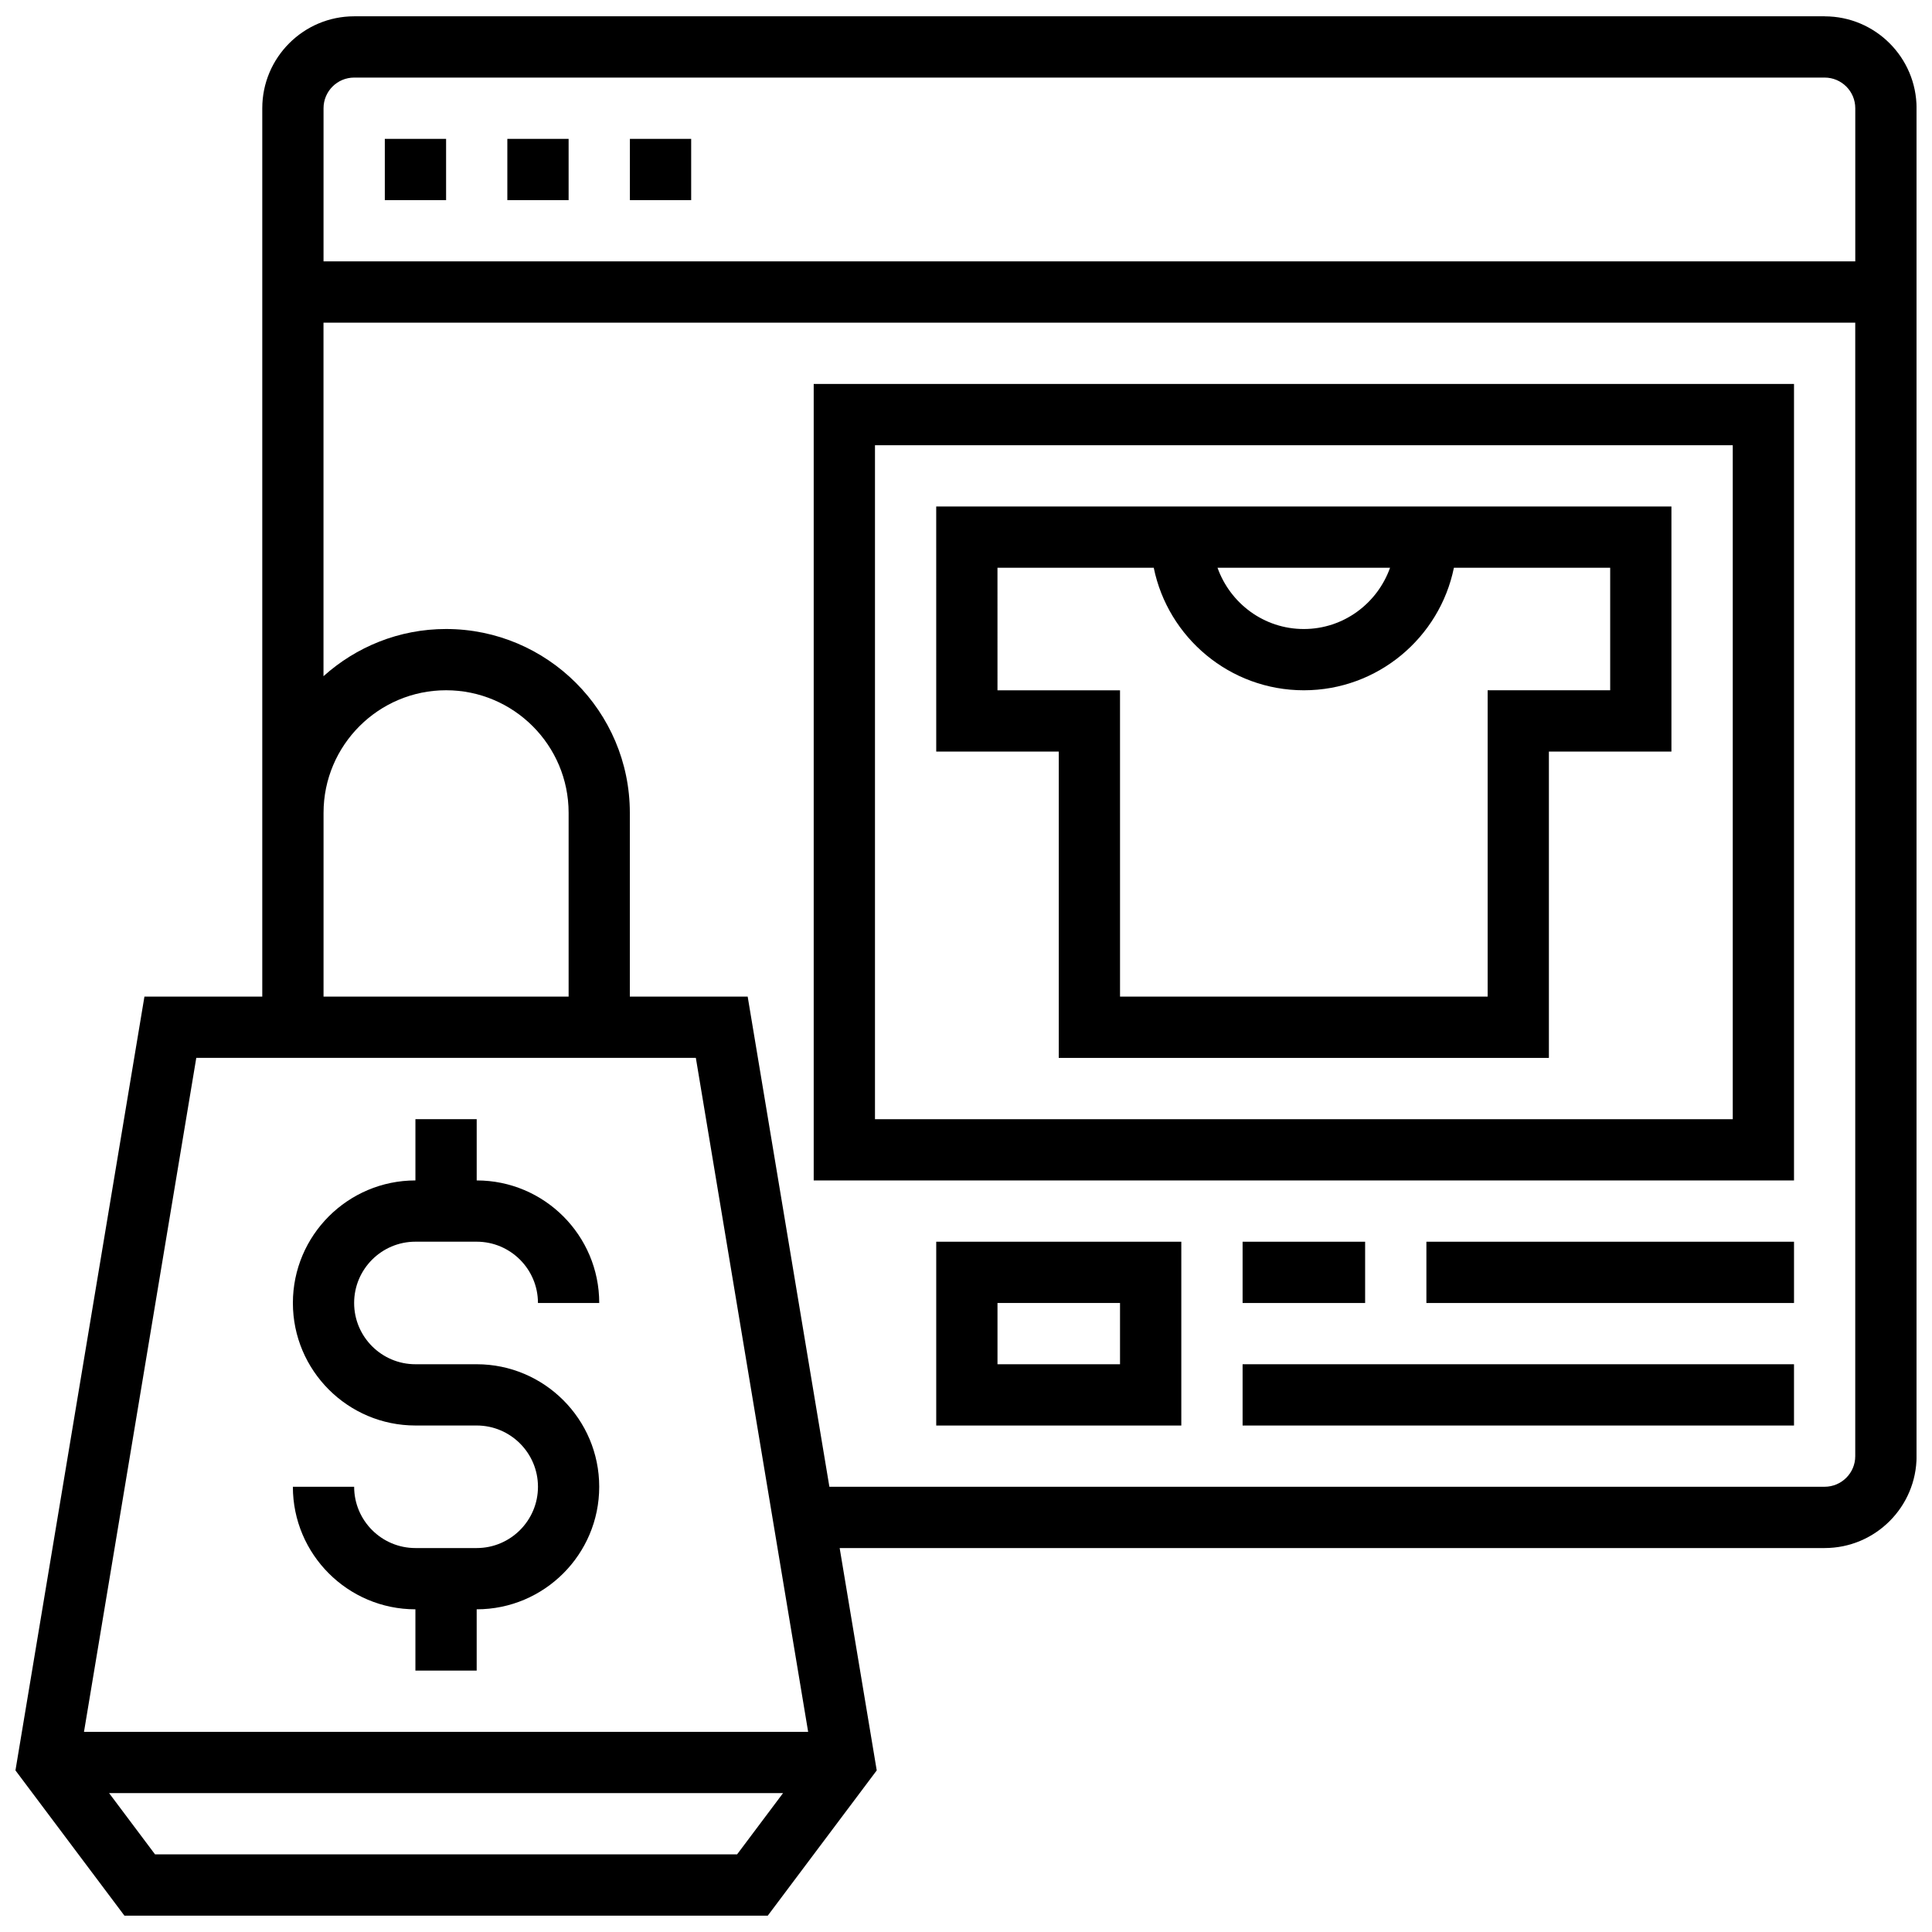
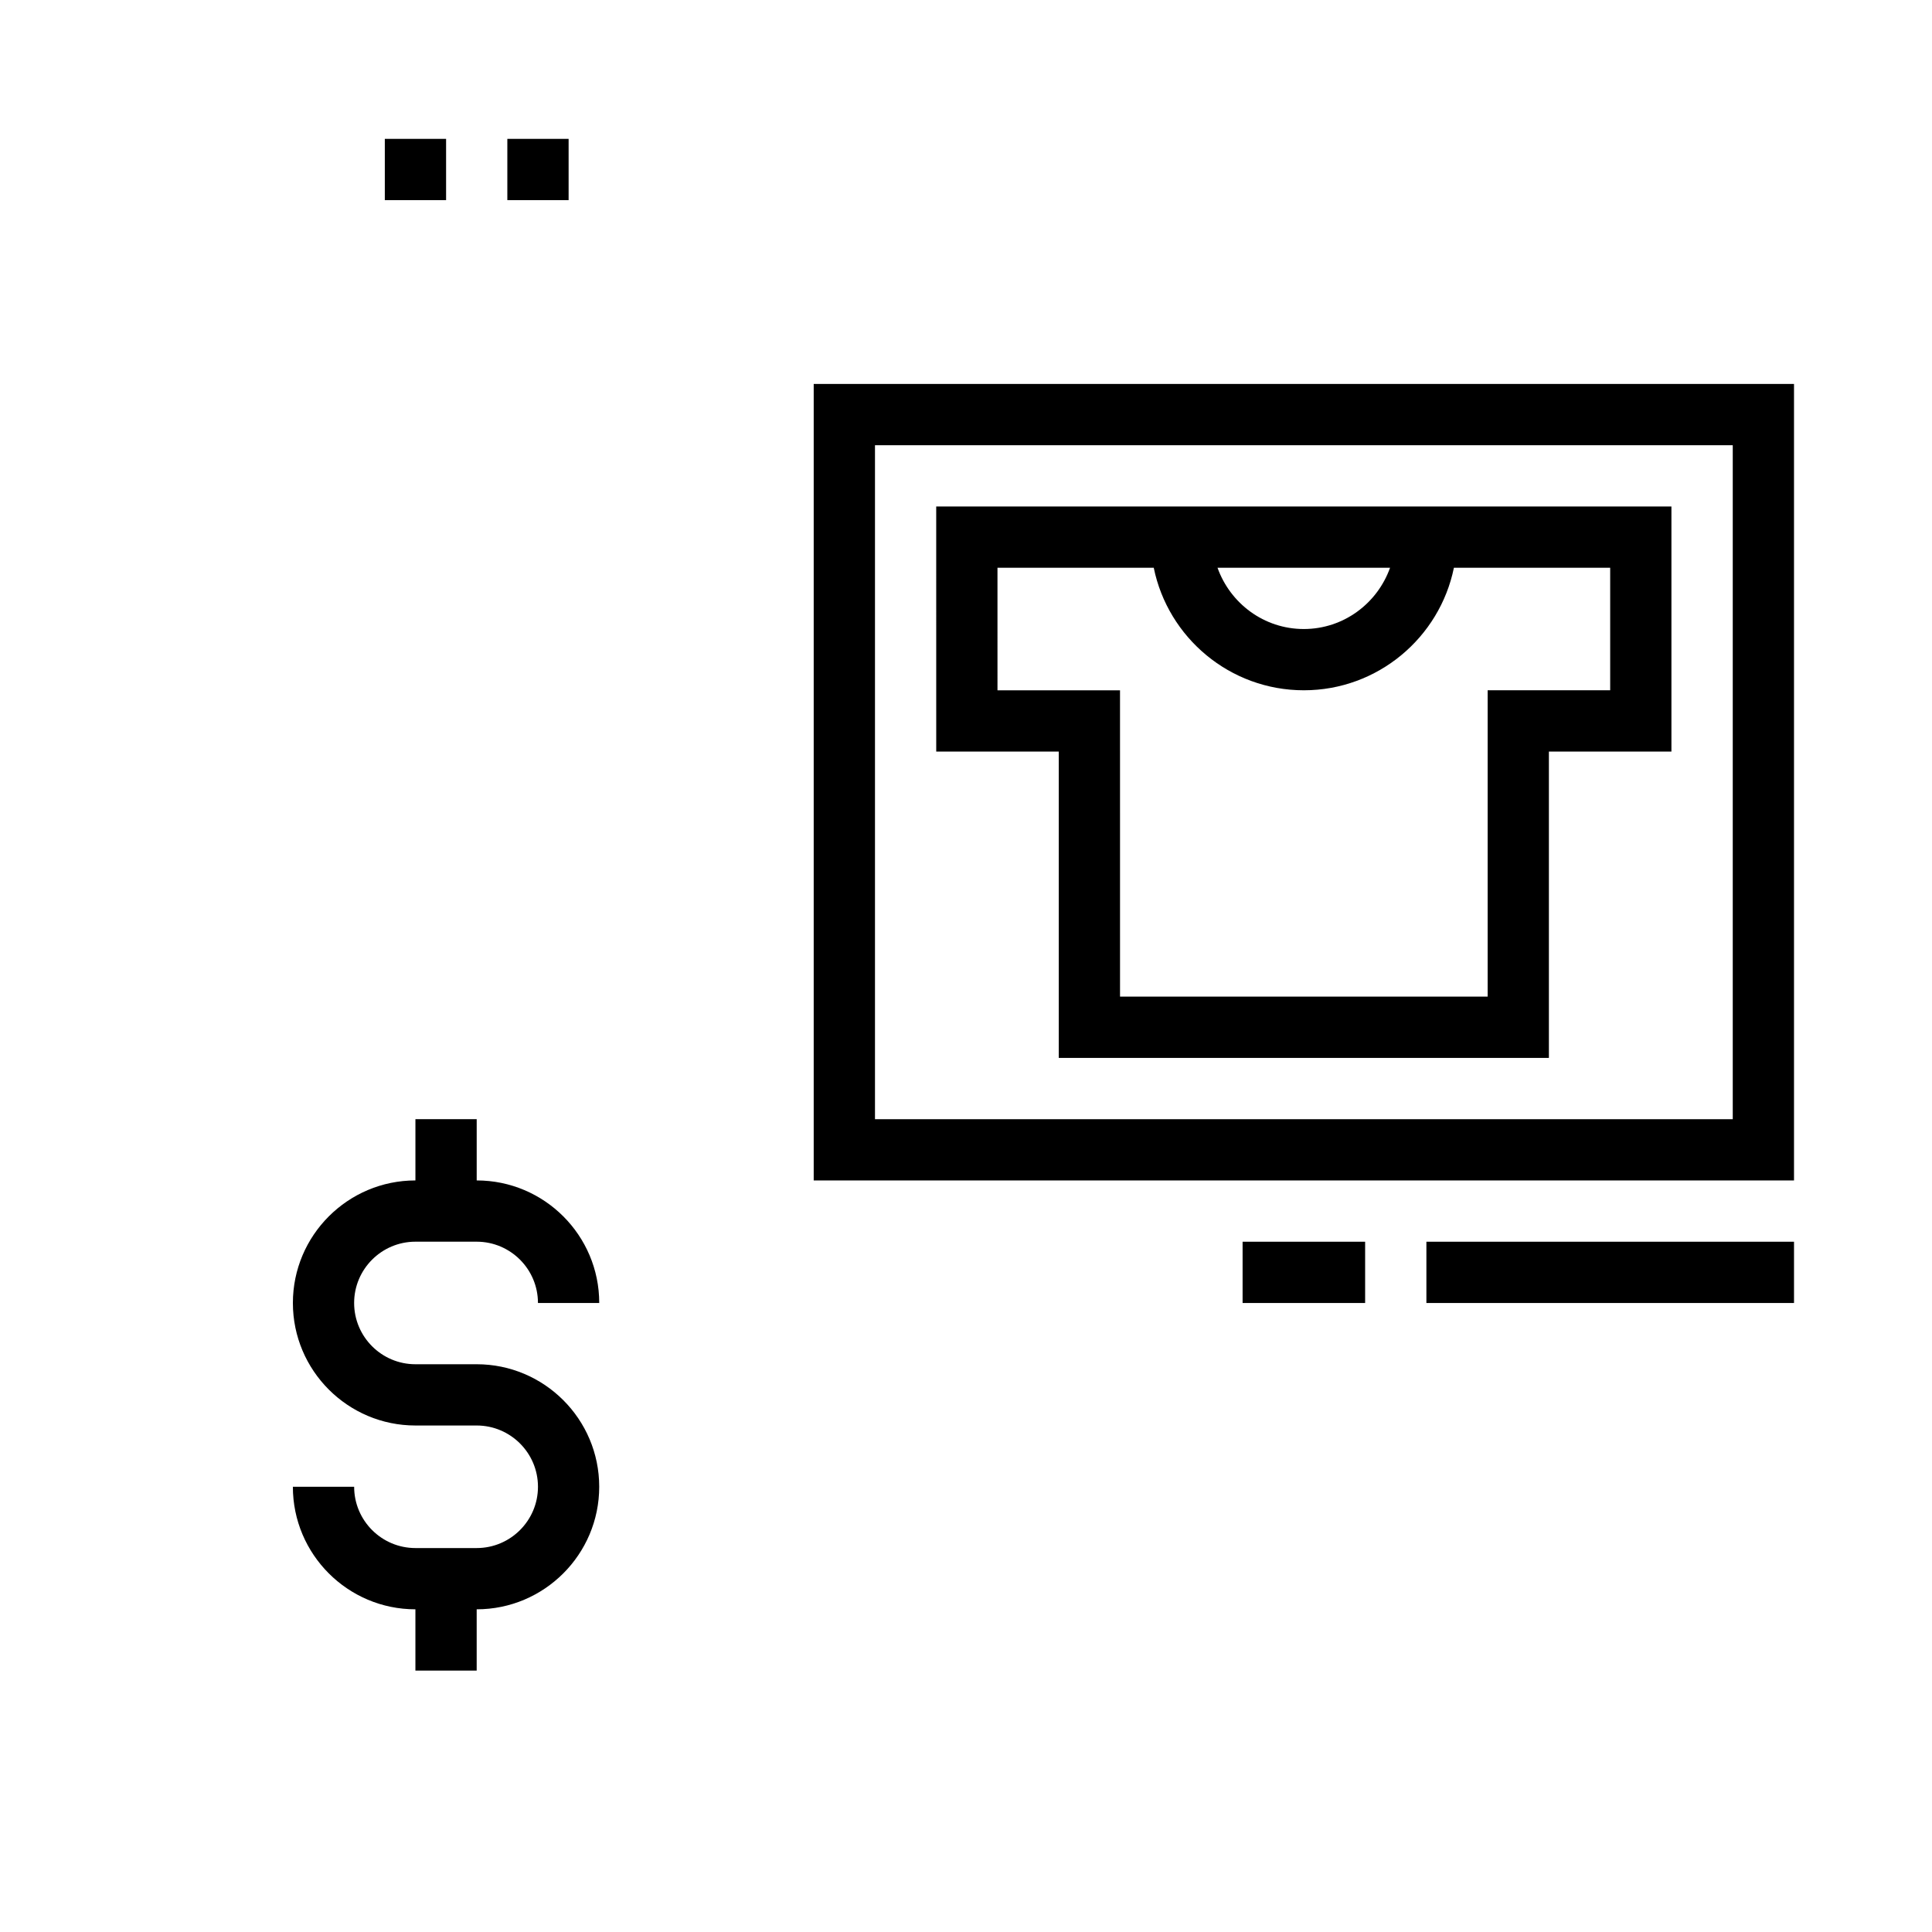
<svg xmlns="http://www.w3.org/2000/svg" width="800px" height="800px" version="1.1" viewBox="144 144 512 512">
  <defs>
    <clipPath id="a">
-       <path d="m148.09 148.09h503.81v503.81h-503.81z" />
+       <path d="m148.09 148.09h503.81h-503.81z" />
    </clipPath>
  </defs>
  <g clip-path="url(#a)">
-     <path d="m627.55 148.32h-389.69c-13.43 0-24.355 10.926-24.355 24.355v235.44h-31.23l-34.18 205.06 28.879 38.496h170.49l28.879-38.496-9.824-58.926h261.04c13.43 0 24.355-10.926 24.355-24.355l-0.004-357.21c0-13.426-10.926-24.355-24.355-24.355zm-389.69 16.238h389.69c4.481 0 8.117 3.644 8.117 8.117v40.594h-405.93l0.004-40.594c0-4.473 3.637-8.117 8.117-8.117zm-8.117 194.84c0-17.91 14.566-32.473 32.473-32.473 17.91 0 32.473 14.566 32.473 32.473v48.711h-64.949zm-33.727 64.949h132.39l29.762 178.61h-191.91zm143.32 211.08h-154.25l-12.18-16.238h178.61zm288.21-97.422h-263.75l-21.652-129.89h-31.23v-48.711c0-26.863-21.848-48.711-48.711-48.711-12.484 0-23.844 4.758-32.473 12.504v-93.688h405.93v300.38c0.008 4.481-3.641 8.117-8.113 8.117z" />
-   </g>
-   <path d="m310.93 180.8h16.238v16.238h-16.238z" />
+     </g>
  <path d="m245.98 180.8h16.238v16.238h-16.238z" />
  <path d="m278.45 180.8h16.238v16.238h-16.238z" />
  <path d="m359.64 456.83h259.79v-211.08h-259.79zm16.238-194.84h227.32v178.61h-227.32z" />
  <path d="m392.11 343.17h32.473v81.184h129.89v-81.184h32.473v-64.949h-194.84zm120.27-48.711c-3.359 9.426-12.293 16.238-22.863 16.238-10.57 0-19.5-6.812-22.863-16.238zm-104.04 0h41.414c3.773 18.504 20.168 32.473 39.773 32.473 19.605 0 35.996-13.973 39.773-32.473h41.414v32.473h-32.473v81.184h-97.422l-0.004-81.18h-32.473z" />
  <path d="m270.33 554.25h-16.238c-8.953 0-16.238-7.281-16.238-16.238h-16.238c0 17.91 14.566 32.473 32.473 32.473v16.238h16.238v-16.238c17.91 0 32.473-14.566 32.473-32.473 0-17.91-14.566-32.473-32.473-32.473h-16.238c-8.953 0-16.238-7.281-16.238-16.238 0-8.953 7.281-16.238 16.238-16.238h16.238c8.953 0 16.238 7.281 16.238 16.238h16.238c0-17.91-14.566-32.473-32.473-32.473v-16.238h-16.238v16.238c-17.91 0-32.473 14.566-32.473 32.473 0 17.91 14.566 32.473 32.473 32.473h16.238c8.953 0 16.238 7.281 16.238 16.238s-7.289 16.238-16.238 16.238z" />
-   <path d="m392.11 521.78h64.949v-48.711h-64.949zm16.234-32.477h32.473v16.238h-32.473z" />
  <path d="m473.3 473.07h32.473v16.238h-32.473z" />
  <path d="m522.01 473.07h97.422v16.238h-97.422z" />
-   <path d="m473.3 505.54h146.13v16.238h-146.13z" />
</svg>